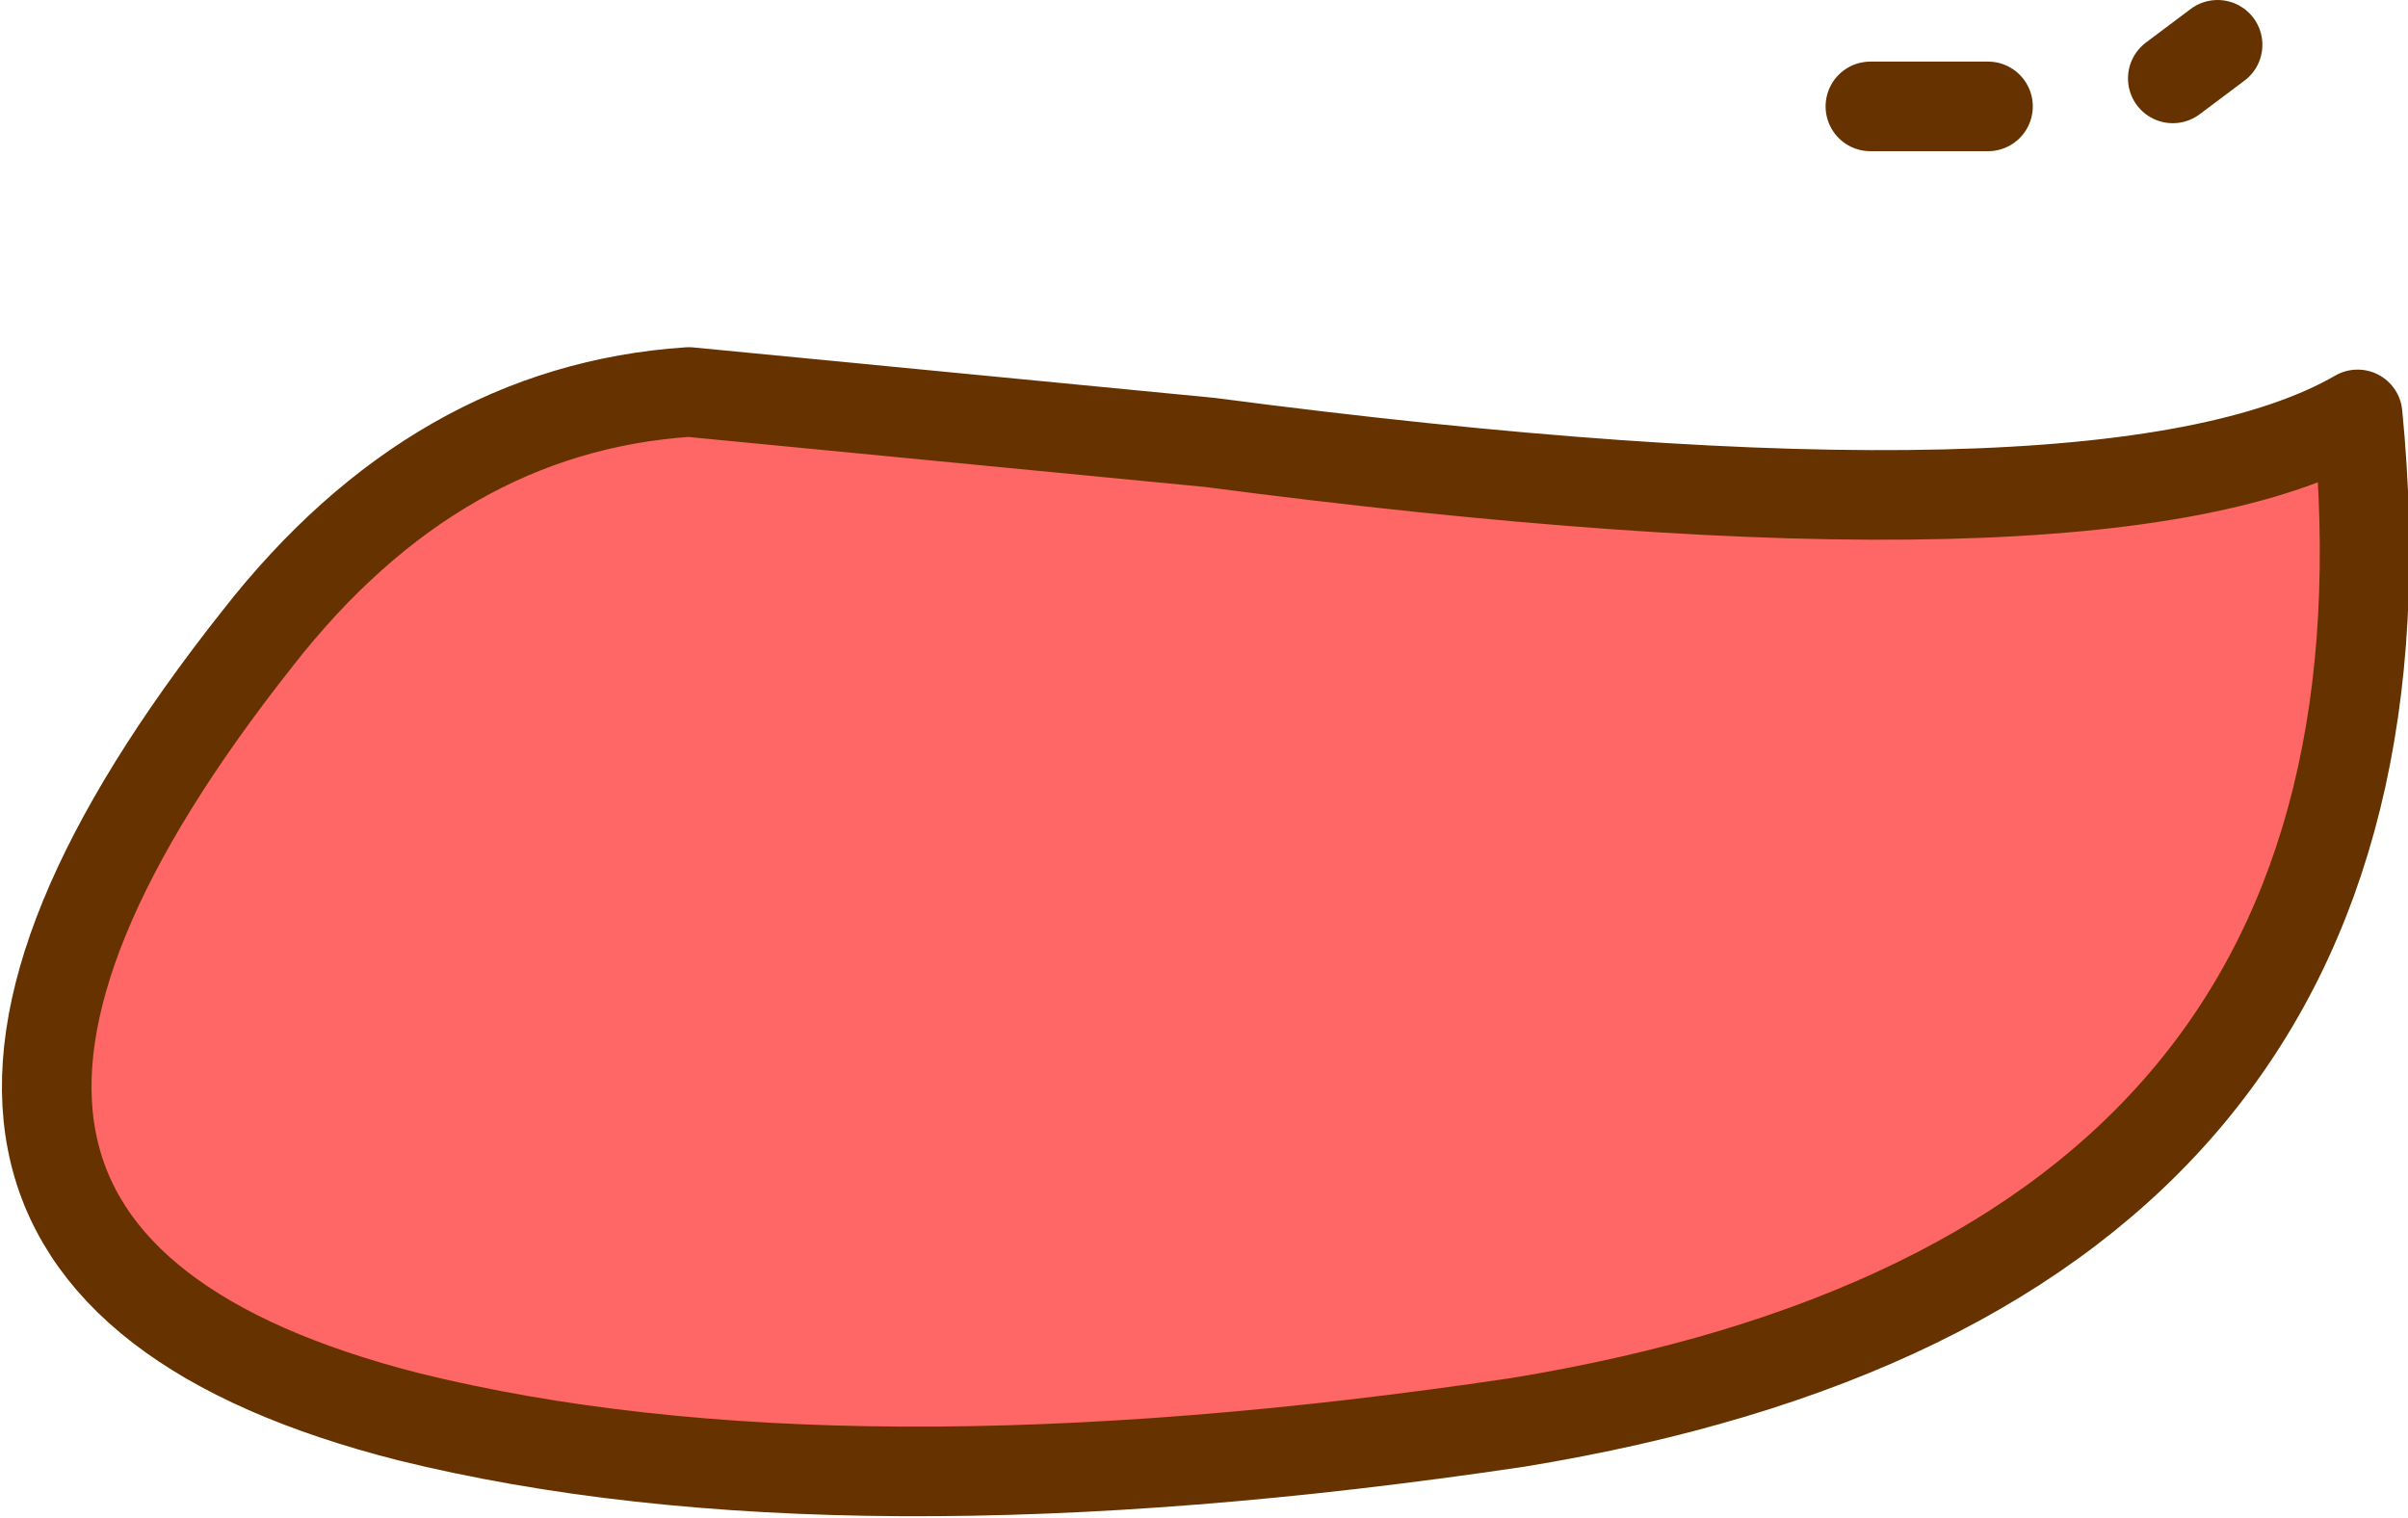
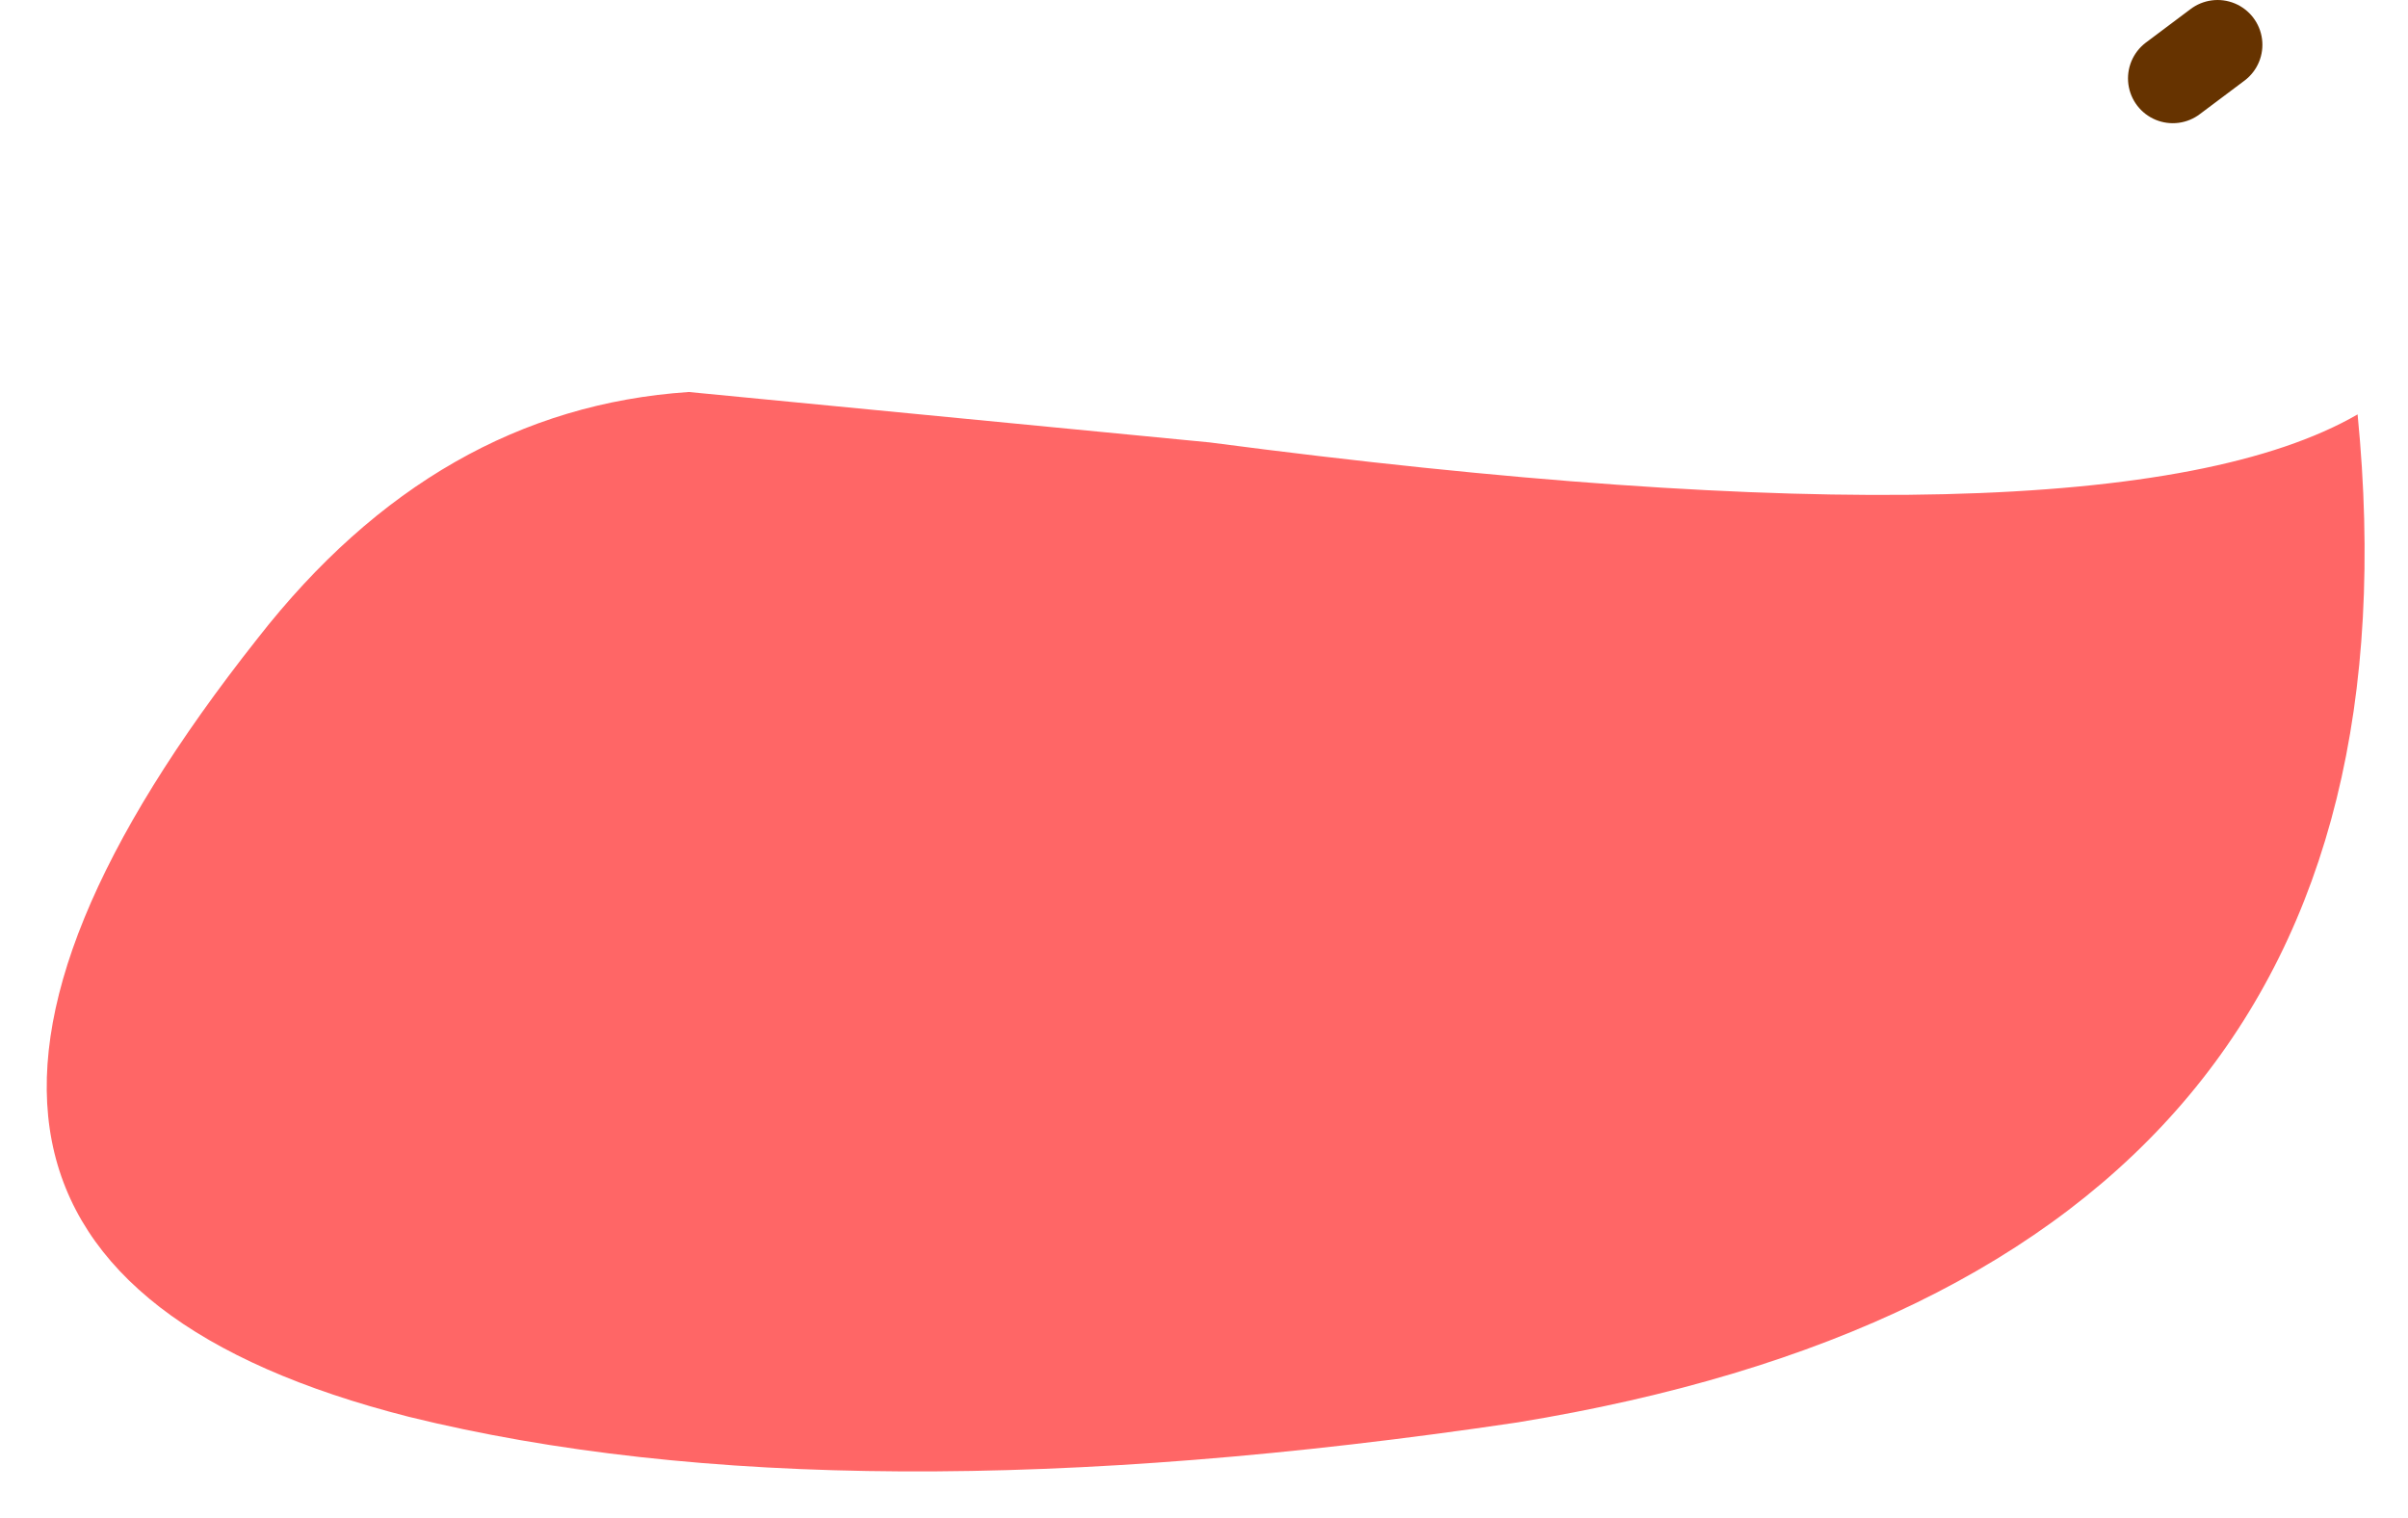
<svg xmlns="http://www.w3.org/2000/svg" height="13.55px" width="21.5px">
  <g transform="matrix(1.0, 0.0, 0.0, 1.0, 2.65, 9.85)">
-     <path d="M14.05 -8.9 L15.1 -8.9" fill="none" stroke="#663300" stroke-linecap="round" stroke-linejoin="round" stroke-width="0.8" />
    <path d="M17.15 -9.45 L16.75 -9.15" fill="none" stroke="#663300" stroke-linecap="round" stroke-linejoin="round" stroke-width="0.8" />
    <path d="M18.4 -6.15 Q19.15 1.5 10.9 2.85 4.85 3.75 1.0 2.8 -4.7 1.35 -0.35 -4.15 1.25 -6.2 3.5 -6.35 L8.15 -5.9 Q16.15 -4.85 18.4 -6.15" fill="#ff6666" fill-rule="evenodd" stroke="none" />
-     <path d="M18.4 -6.15 Q16.15 -4.85 8.15 -5.9 L3.5 -6.35 Q1.25 -6.2 -0.35 -4.15 -4.7 1.35 1.0 2.8 4.85 3.75 10.9 2.85 19.15 1.5 18.4 -6.15 Z" fill="none" stroke="#663300" stroke-linecap="round" stroke-linejoin="round" stroke-width="0.8" />
  </g>
</svg>